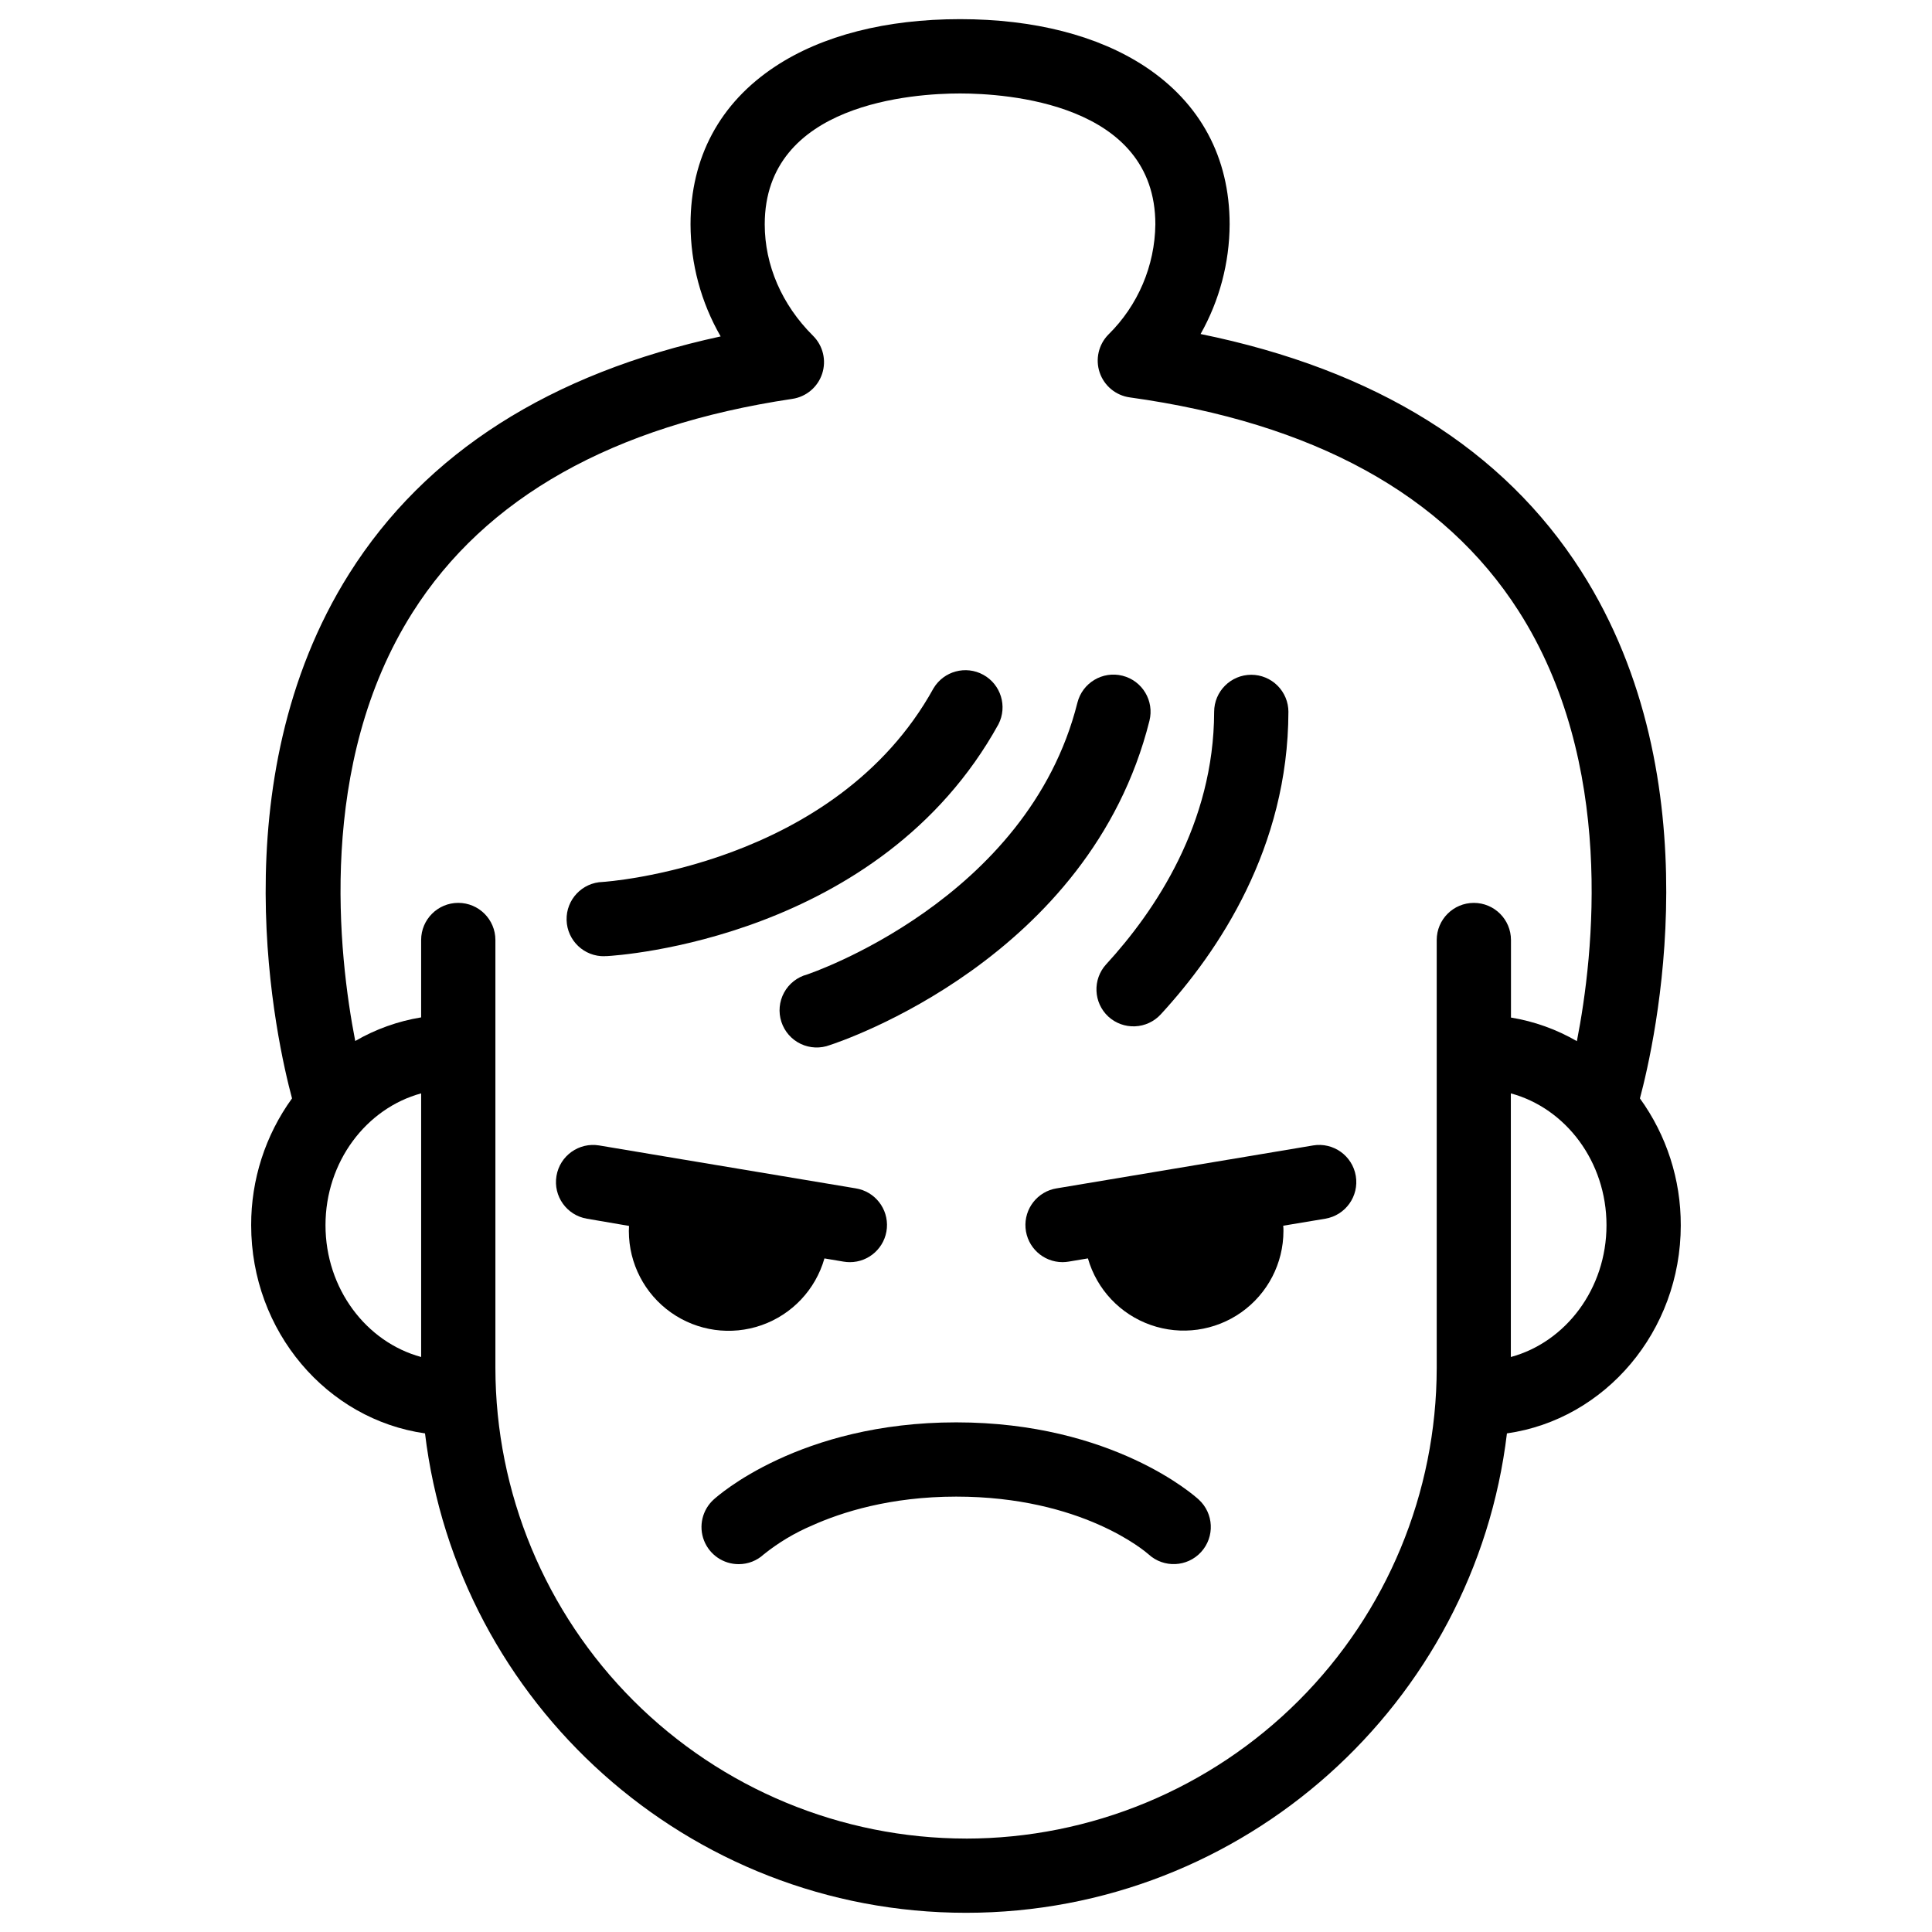
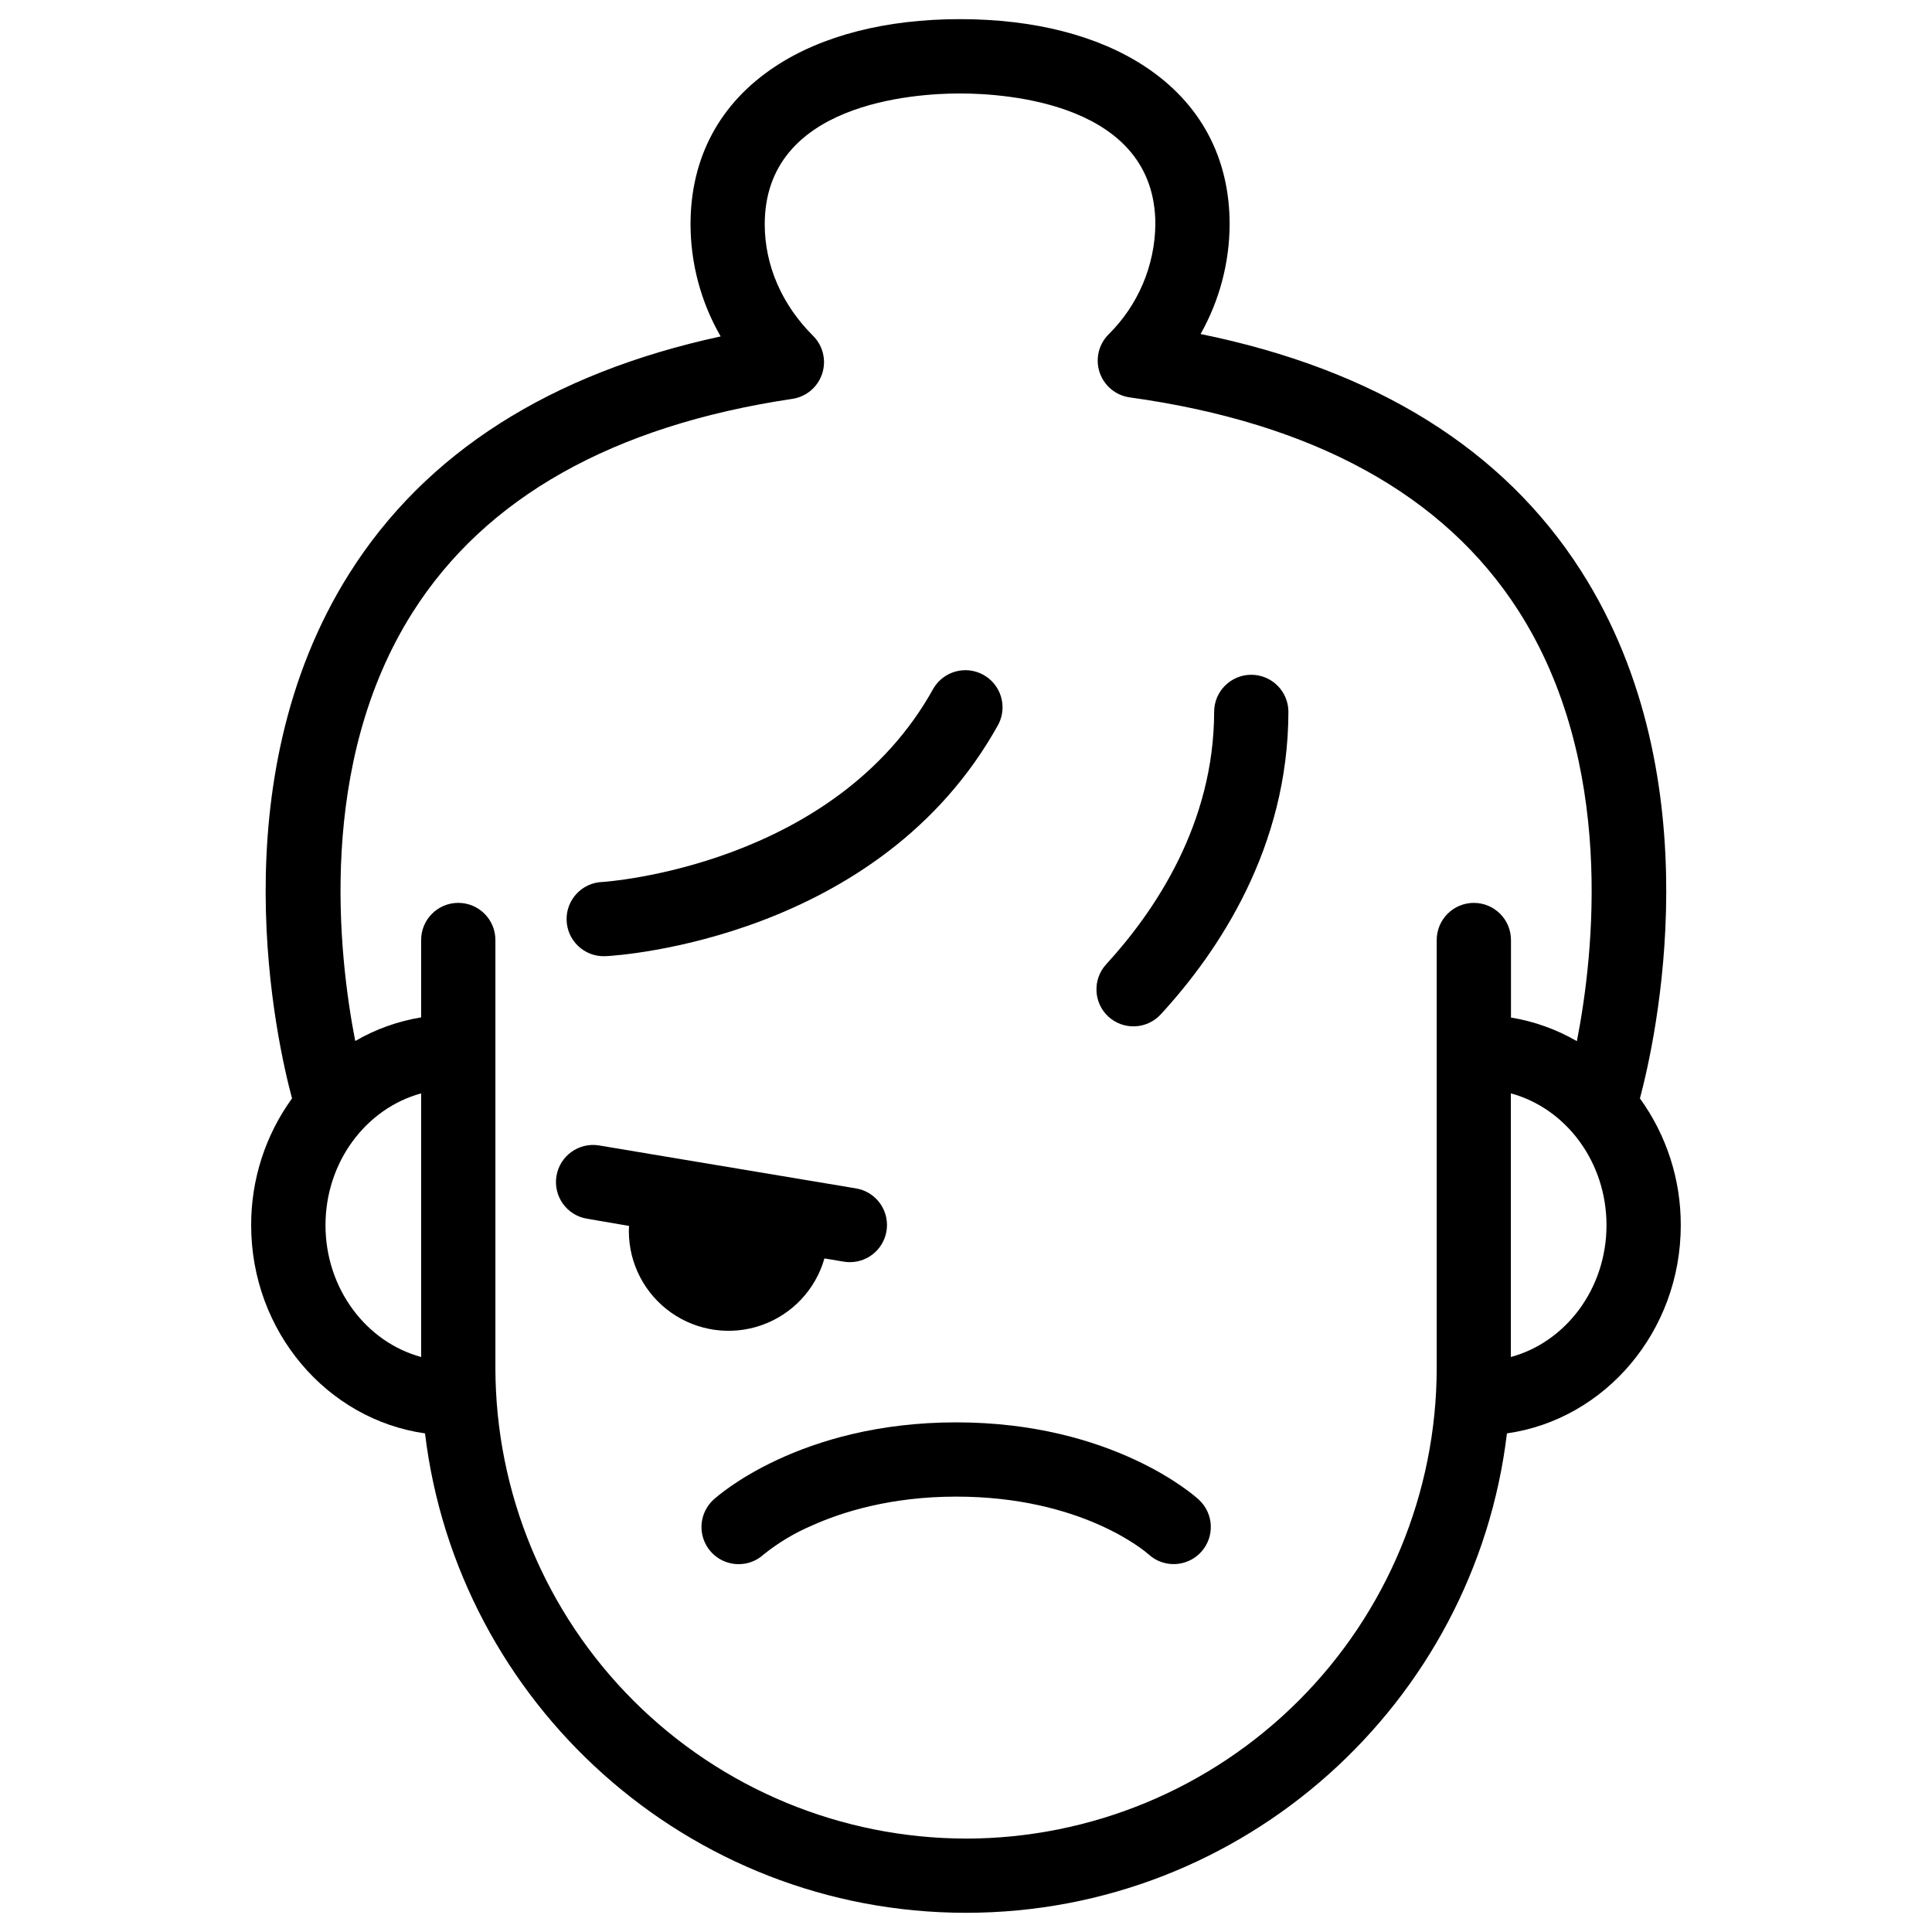
<svg xmlns="http://www.w3.org/2000/svg" fill="#000000" width="800px" height="800px" version="1.1" viewBox="144 144 512 512">
  <g>
    <path d="m589.42 468.69c0.035-12.062-3.754-23.828-10.824-33.602 3.938-14.762 19.855-84.23-15.559-139.73-20.613-32.305-54.504-53.391-100.87-62.84l0.004-0.004c5.004-8.875 7.652-18.887 7.695-29.074 0-17.711-7.766-32.148-22.453-41.828-12.48-8.211-29.406-12.539-48.996-12.539-19.59 0-36.527 4.328-48.965 12.535-14.691 9.684-22.453 24.148-22.453 41.828v0.004c0.016 10.43 2.769 20.676 7.981 29.715-45.176 9.781-78.227 30.859-98.398 62.809-34.934 55.359-19.148 124.42-15.191 139.12l-0.004 0.004c-7.07 9.773-10.859 21.539-10.824 33.602 0 28.164 20.094 51.492 46.07 55.172 8.609 71.48 69.617 127.05 143.37 127.05 73.75 0 134.81-55.578 143.35-127.05 25.977-3.68 46.07-27.008 46.07-55.172zm-359.16 0c0-16.828 10.824-30.984 25.348-34.934v69.863c-14.555-3.953-25.348-18.113-25.348-34.93zm169.74 162.55c-33.066-0.035-64.766-13.188-88.145-36.566-23.383-23.379-36.531-55.082-36.57-88.145v-113.42c0-5.434-4.406-9.84-9.84-9.84-5.434 0-9.84 4.406-9.84 9.84v20.508c-6.152 1.008-12.07 3.129-17.465 6.258-4.438-22.828-10.223-73.387 15.152-113.5 19.297-30.504 53.137-49.574 100.67-56.668h0.004c3.688-0.543 6.754-3.125 7.914-6.668 1.164-3.543 0.223-7.438-2.426-10.062-8.246-8.195-12.793-18.695-12.793-29.52 0-32.188 39.598-34.688 51.738-34.688 12.145 0.004 51.781 2.492 51.781 34.68-0.129 11-4.606 21.5-12.449 29.215-2.609 2.648-3.5 6.547-2.305 10.066 1.199 3.523 4.277 6.07 7.965 6.582 48.668 6.75 83.336 25.781 103.04 56.582 25.73 40.195 19.957 91.109 15.457 114.03l0.004-0.004c-5.394-3.129-11.312-5.25-17.469-6.258v-20.547c0-5.434-4.406-9.84-9.84-9.84s-9.84 4.406-9.84 9.84v113.42c-0.035 33.07-13.191 64.777-36.582 88.156-23.387 23.383-55.098 36.531-88.168 36.555zm144.39-127.62v-69.863c14.555 3.938 25.348 18.105 25.348 34.934 0 16.824-10.793 30.984-25.348 34.93z" />
    <path d="m304.27 397.38h0.531c2.953-0.156 72.402-4.547 103.81-61.461 2.41-4.731 0.637-10.52-4.012-13.086-4.648-2.566-10.492-0.98-13.211 3.578-26.074 47.23-87.055 51.277-87.664 51.316-5.434 0.148-9.719 4.676-9.57 10.109 0.152 5.438 4.68 9.719 10.113 9.57z" />
-     <path d="m357.88 402.25c-2.606 0.699-4.809 2.438-6.098 4.809-1.285 2.371-1.543 5.164-0.711 7.731 0.832 2.566 2.68 4.68 5.113 5.844 2.434 1.164 5.238 1.277 7.758 0.316 2.805-0.906 68.879-22.879 84.672-85.934 1.324-5.273-1.875-10.617-7.148-11.941-5.269-1.324-10.617 1.879-11.941 7.148-13.137 52.348-71.062 71.832-71.645 72.027z" />
-     <path d="m437.71 413.4c1.918 1.766 4.465 2.695 7.07 2.586 2.609-0.105 5.066-1.246 6.832-3.168 15.391-16.727 33.762-44.223 33.828-80.156h0.004c0-2.609-1.039-5.113-2.883-6.957-1.848-1.848-4.348-2.883-6.961-2.883-5.434 0-9.84 4.406-9.84 9.84-0.059 29.609-15.605 52.715-28.633 66.914v-0.004c-3.625 3.992-3.367 10.156 0.582 13.828z" />
+     <path d="m437.71 413.4c1.918 1.766 4.465 2.695 7.07 2.586 2.609-0.105 5.066-1.246 6.832-3.168 15.391-16.727 33.762-44.223 33.828-80.156h0.004c0-2.609-1.039-5.113-2.883-6.957-1.848-1.848-4.348-2.883-6.961-2.883-5.434 0-9.84 4.406-9.84 9.84-0.059 29.609-15.605 52.715-28.633 66.914c-3.625 3.992-3.367 10.156 0.582 13.828z" />
    <path d="m362.47 477.49 5.086 0.855c0.543 0.09 1.086 0.137 1.633 0.141 5.137 0.016 9.418-3.918 9.84-9.031 0.422-5.117-3.156-9.699-8.223-10.523l-45.266-7.566-0.602-0.098-22.141-3.711c-5.359-0.895-10.434 2.723-11.328 8.086-0.898 5.359 2.723 10.434 8.082 11.328l11.148 1.91c0 0.473-0.051 0.934-0.051 1.406h0.004c0.008 8.562 4.168 16.59 11.156 21.535 6.988 4.949 15.941 6.199 24.02 3.363 8.078-2.84 14.281-9.414 16.641-17.645z" />
-     <path d="m492 447.55-22.141 3.711-0.441 0.07-45.41 7.598-0.004-0.004c-5.059 0.824-8.637 5.394-8.227 10.504s4.676 9.047 9.801 9.051c0.547-0.004 1.094-0.051 1.633-0.141l5.098-0.855c2.359 8.23 8.562 14.809 16.641 17.645 8.078 2.84 17.031 1.586 24.02-3.359 6.988-4.949 11.148-12.973 11.156-21.535 0-0.473 0-0.934-0.059-1.406l11.148-1.859v-0.004c5.363-0.895 8.98-5.969 8.086-11.328-0.898-5.363-5.969-8.98-11.332-8.086z" />
    <path d="m397.4 520.94c-41.562 0-63.359 19.621-64.273 20.457h-0.004c-3.012 2.738-4.027 7.051-2.555 10.848 1.477 3.793 5.137 6.289 9.207 6.273 2.453 0.004 4.82-0.922 6.621-2.586 3.91-3.137 8.23-5.719 12.844-7.676 7.754-3.484 20.664-7.637 38.16-7.637 33.34 0 50.184 14.594 51 15.312 4.012 3.664 10.238 3.383 13.902-0.629 3.668-4.016 3.383-10.238-0.629-13.906-0.906-0.836-22.711-20.457-64.273-20.457z" />
  </g>
</svg>